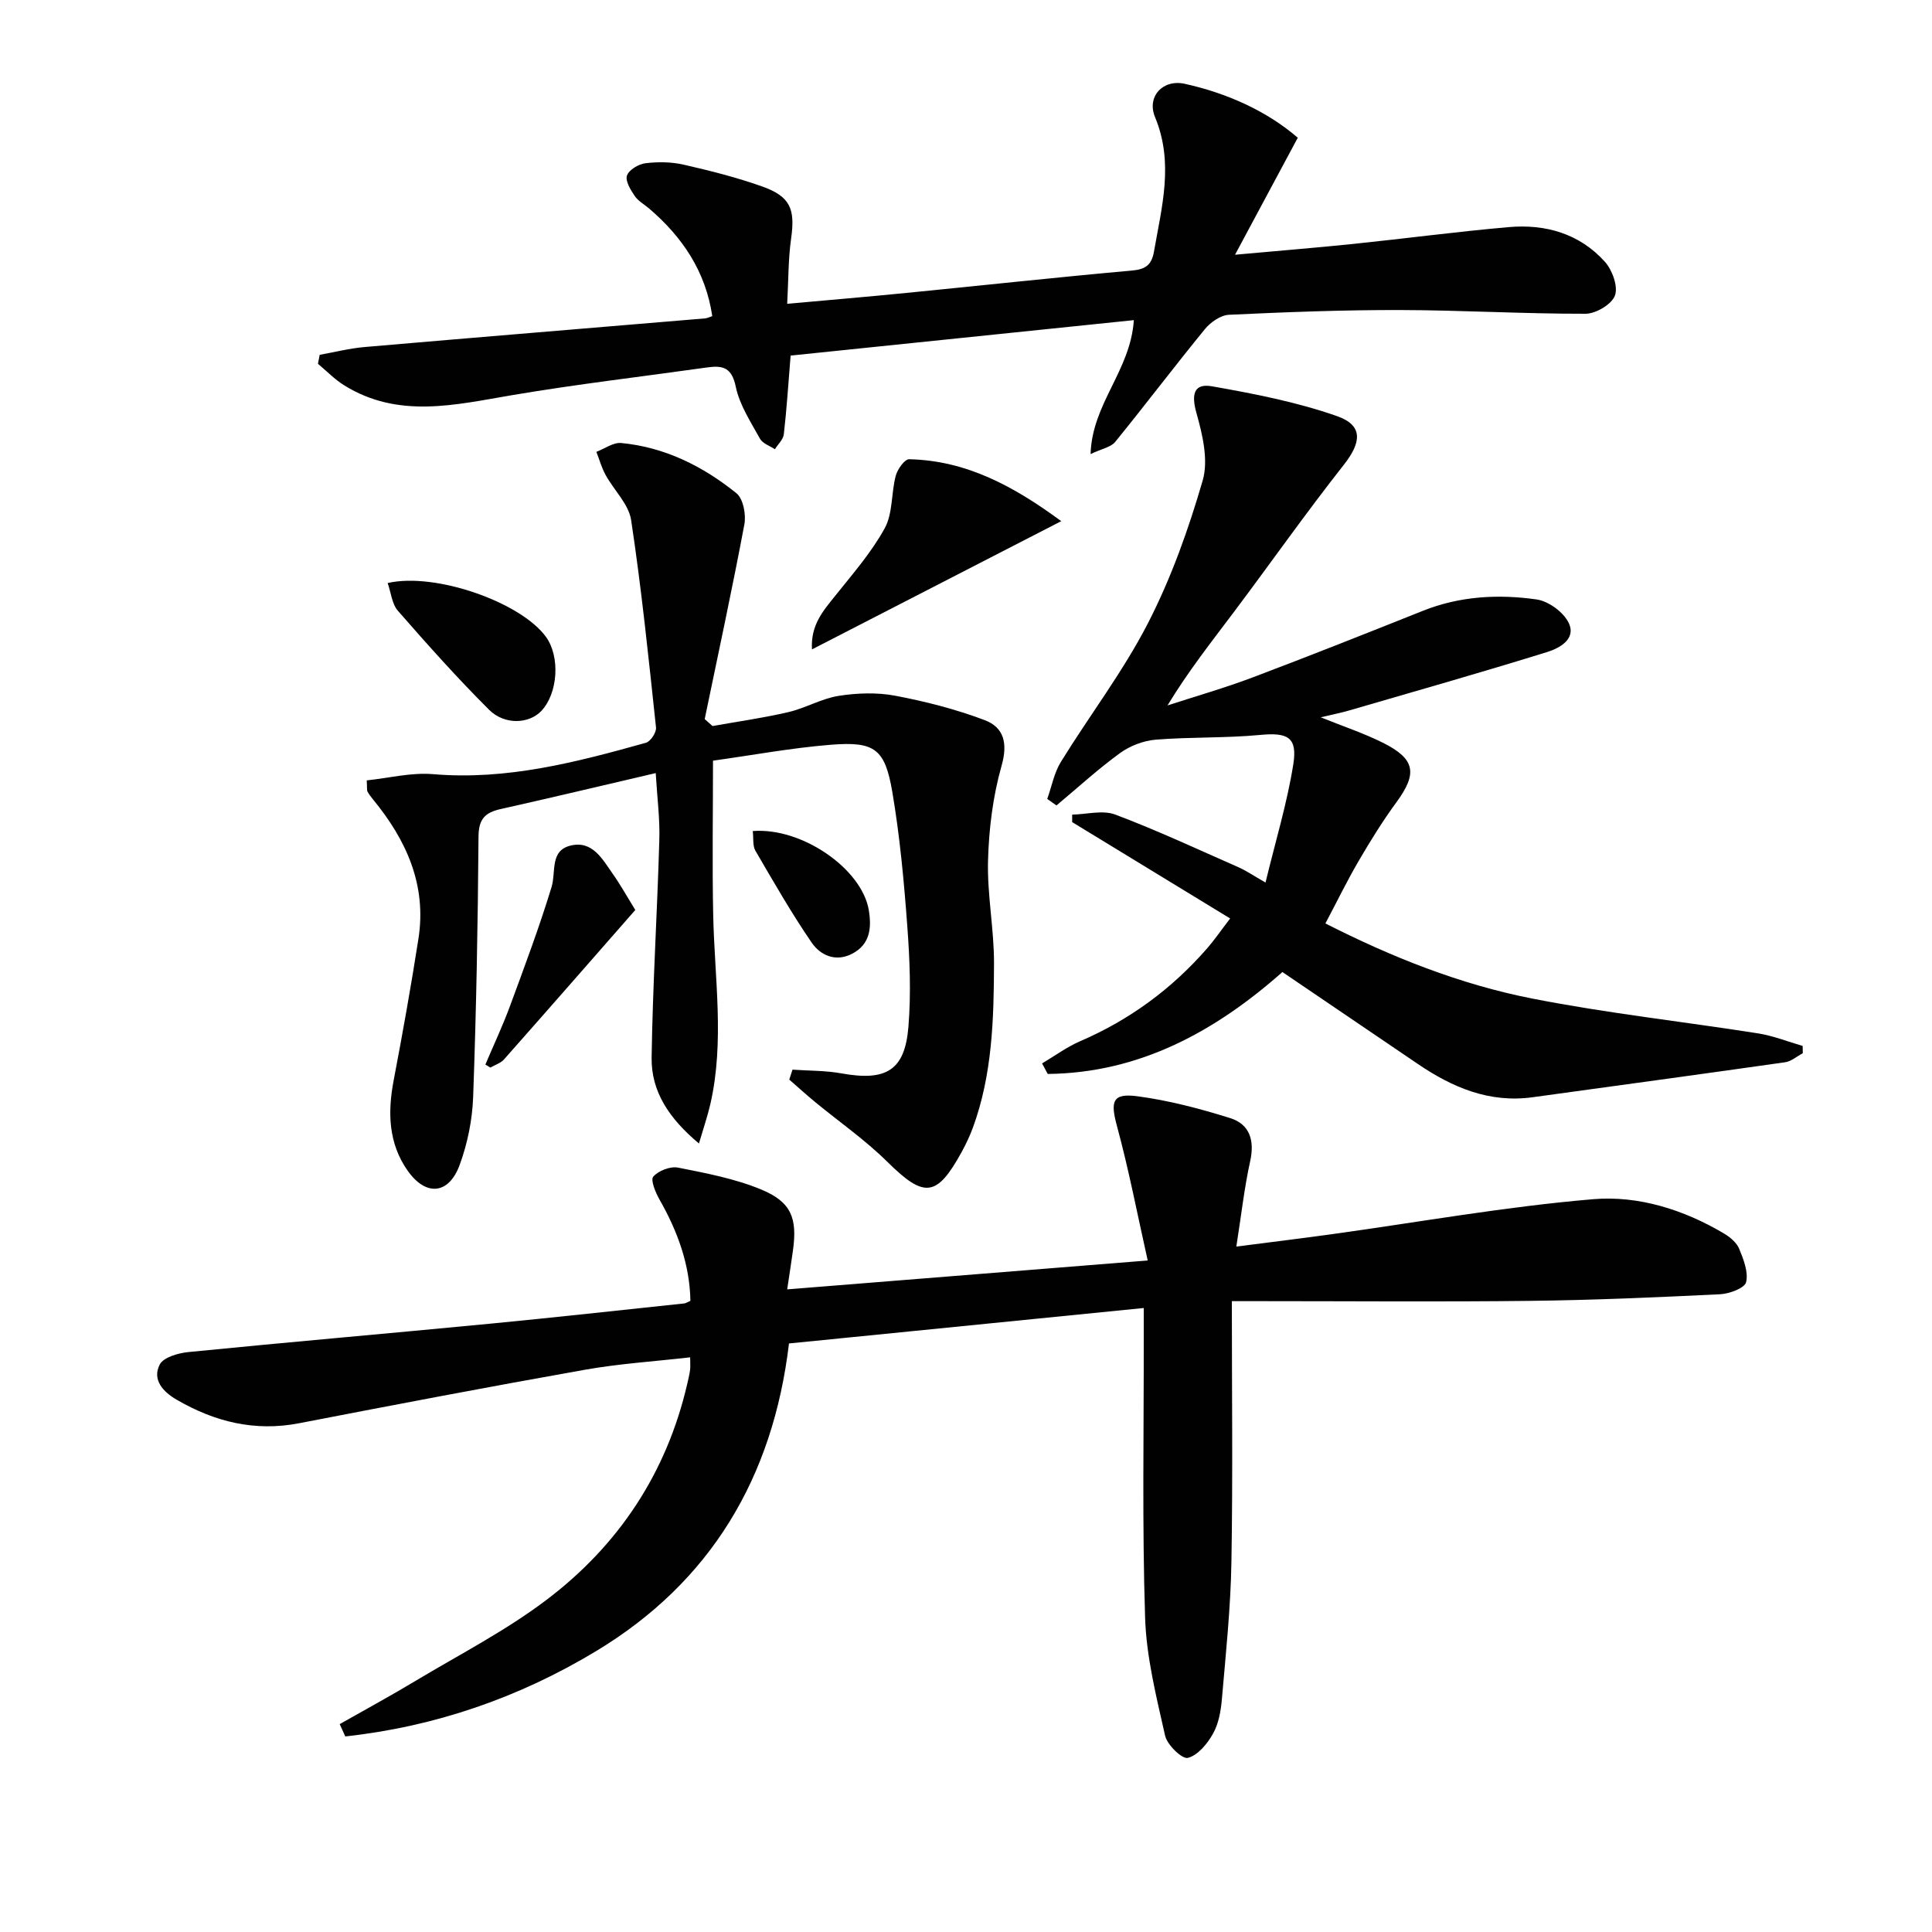
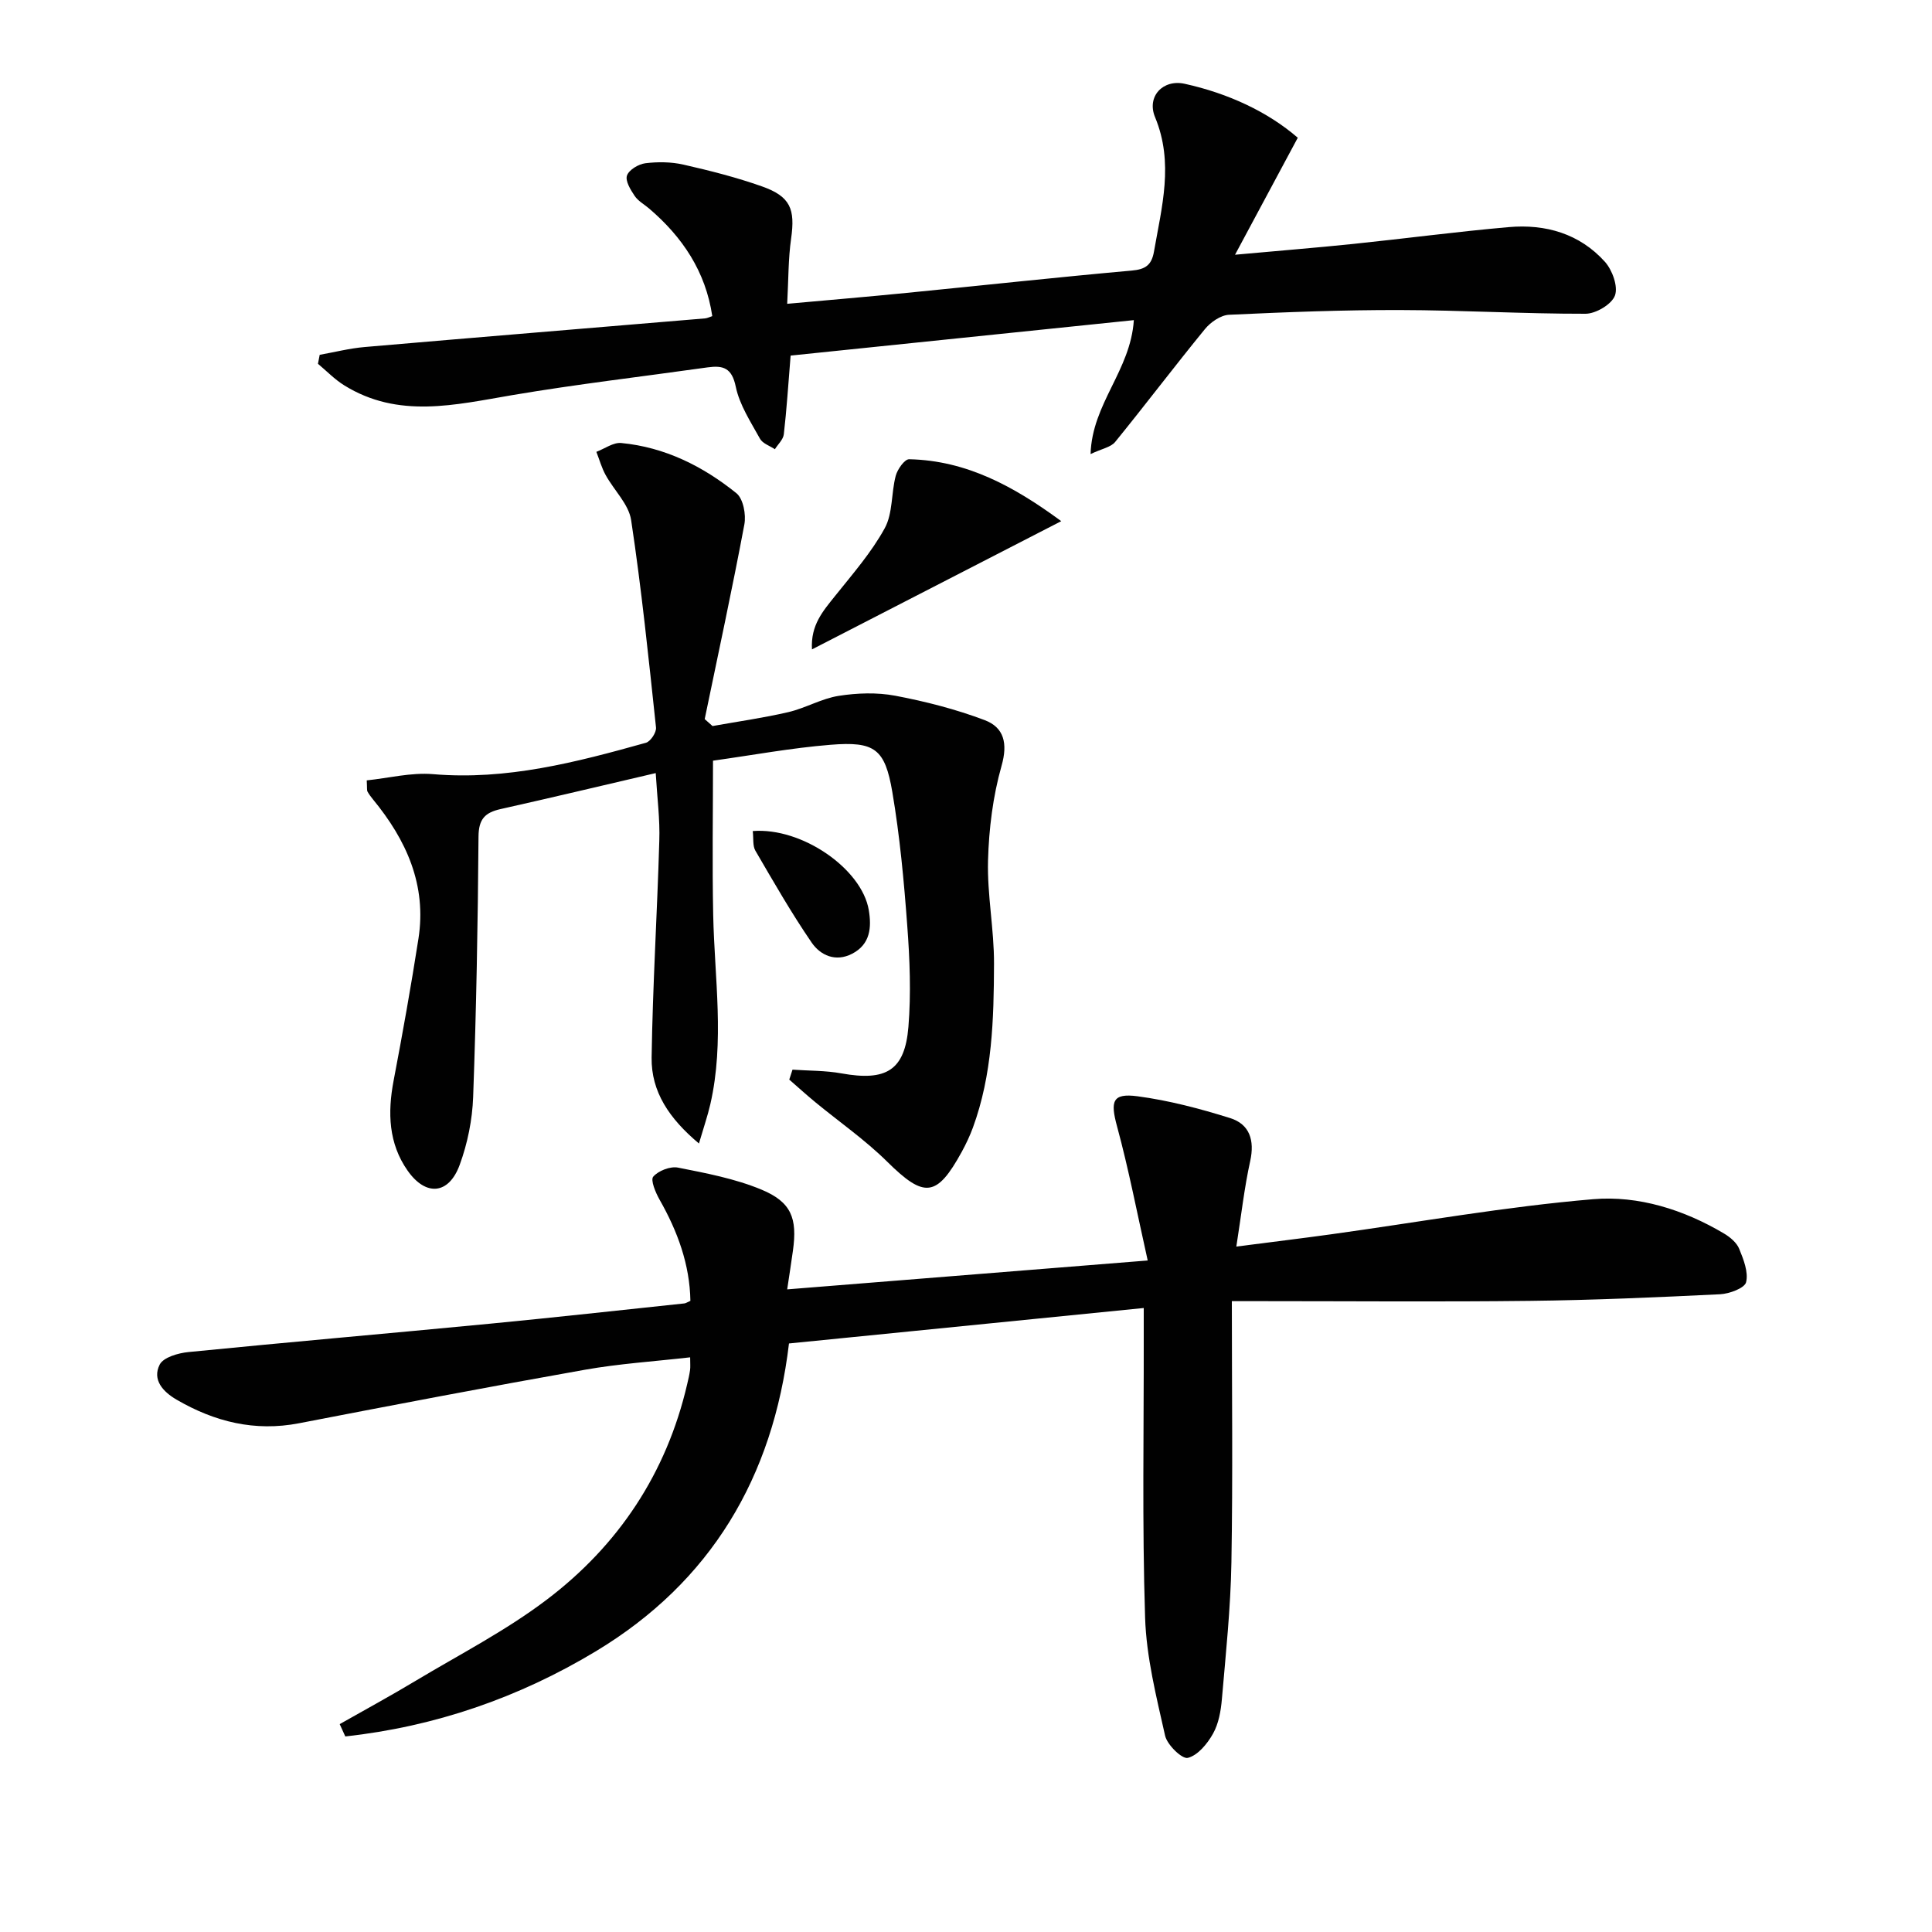
<svg xmlns="http://www.w3.org/2000/svg" enable-background="new 0 0 400 400" viewBox="0 0 400 400">
  <g fill="#010101">
    <path d="m70.33 356.96c5.25-2.98 10.56-5.86 15.73-8.97 9.11-5.46 18.66-10.37 27.08-16.75 14.9-11.27 24.85-26.22 29.13-44.65.23-.97.46-1.94.6-2.93.09-.64.02-1.3.02-2.64-7.42.85-14.67 1.31-21.78 2.57-19.77 3.5-39.49 7.27-59.2 11.08-9.16 1.77-17.47-.3-25.34-4.88-2.81-1.63-5.1-4.11-3.51-7.26.76-1.51 3.82-2.39 5.94-2.6 20.83-2.07 41.68-3.87 62.52-5.88 13.4-1.29 26.78-2.78 40.16-4.19.3-.03.59-.24 1.26-.53-.13-7.53-2.65-14.39-6.38-20.95-.83-1.46-1.92-4.07-1.31-4.77 1.07-1.23 3.52-2.18 5.12-1.87 5.82 1.15 11.78 2.28 17.22 4.53 6.27 2.59 7.51 5.96 6.58 12.65-.34 2.42-.71 4.84-1.19 8.03 24.8-1.99 49.02-3.93 74.64-5.98-2.2-9.82-3.93-18.87-6.34-27.74-1.42-5.21-1.01-6.95 4.22-6.26 6.49.86 12.93 2.56 19.19 4.52 4.03 1.26 5.1 4.6 4.15 8.9-1.21 5.48-1.83 11.08-2.87 17.7 7.02-.91 13.32-1.67 19.61-2.54 18.09-2.5 36.11-5.74 54.28-7.27 9.34-.79 18.76 2.16 27.1 7.12 1.25.74 2.6 1.88 3.12 3.15.9 2.2 1.94 4.83 1.43 6.92-.3 1.22-3.44 2.39-5.36 2.49-13.13.64-26.26 1.22-39.4 1.37-18.49.22-36.99.06-55.48.06-1.95 0-3.9 0-6.23 0 0 18.49.22 36.29-.09 54.09-.16 9.44-1.16 18.87-1.97 28.29-.21 2.45-.67 5.09-1.84 7.17-1.17 2.09-3.15 4.5-5.22 5.01-1.18.29-4.27-2.69-4.7-4.6-1.81-8.07-3.88-16.25-4.14-24.45-.62-19.31-.25-38.65-.28-57.98 0-1.79 0-3.58 0-6.11-24.78 2.48-48.99 4.9-73.45 7.34-3.3 27.77-16.2 49.39-39.97 63.72-15.97 9.63-33.37 15.62-51.89 17.64-.38-.83-.77-1.69-1.16-2.55z" />
-     <path d="m273.44 148.51c4.7 1.9 8.91 3.29 12.84 5.25 6.77 3.38 7.22 6.36 2.84 12.33-2.84 3.88-5.39 7.99-7.81 12.14-2.41 4.12-4.5 8.43-6.9 12.96 13.68 6.95 27.87 12.62 42.87 15.56 15.45 3.03 31.14 4.75 46.71 7.2 3.13.49 6.15 1.71 9.23 2.6.01.5.02 1.01.03 1.51-1.22.64-2.38 1.69-3.67 1.87-17.41 2.48-34.84 4.84-52.25 7.24-8.98 1.24-16.63-2.02-23.83-6.92-9.21-6.27-18.44-12.52-27.99-19-13.85 12.25-29.51 20.9-48.59 21.1-.39-.73-.78-1.45-1.17-2.18 2.63-1.56 5.13-3.41 7.91-4.61 10.27-4.43 19.01-10.87 26.33-19.29 1.39-1.6 2.6-3.37 4.7-6.11-11.16-6.8-21.94-13.38-32.71-19.95 0-.52 0-1.03 0-1.55 3-.06 6.32-.99 8.93-.01 8.68 3.27 17.1 7.21 25.6 10.95 1.49.66 2.85 1.6 5.5 3.12 2.07-8.56 4.47-16.42 5.75-24.46.91-5.68-1.21-6.64-6.87-6.1-7.17.68-14.43.4-21.61.98-2.54.21-5.31 1.27-7.37 2.76-4.59 3.34-8.81 7.21-13.18 10.86-.64-.45-1.27-.9-1.91-1.35.92-2.57 1.42-5.39 2.82-7.66 5.93-9.62 12.88-18.7 18.02-28.7 4.81-9.35 8.41-19.46 11.35-29.59 1.22-4.22-.05-9.51-1.31-13.99-1.05-3.76-.58-6.16 3.23-5.49 8.74 1.54 17.56 3.25 25.9 6.18 5.47 1.92 5.03 5.46 1.38 10.09-7.81 9.91-15.08 20.25-22.66 30.35-4.68 6.23-9.52 12.34-13.83 19.45 5.88-1.91 11.83-3.61 17.61-5.79 11.81-4.46 23.54-9.12 35.27-13.8 7.64-3.05 15.61-3.48 23.54-2.35 2.47.35 5.58 2.63 6.65 4.87 1.59 3.33-1.92 5.22-4.45 6.01-13.6 4.22-27.29 8.12-40.96 12.09-1.75.51-3.52.85-5.94 1.43z" />
    <path d="m135.76 160.06c-11.15 2.6-21.62 5.1-32.12 7.45-3.2.72-4.54 2.04-4.57 5.69-.13 17.98-.46 35.95-1.11 53.92-.17 4.73-1.16 9.62-2.79 14.06-2.25 6.14-6.99 6.57-10.77 1.2-3.96-5.63-4.17-12.01-2.91-18.63 1.86-9.76 3.61-19.55 5.14-29.37 1.75-11.16-2.51-20.49-9.42-28.89-.42-.51-.81-1.04-1.13-1.61-.14-.26-.06-.64-.15-2.31 4.51-.47 9.18-1.67 13.72-1.29 15.26 1.3 29.68-2.47 44.09-6.5.95-.27 2.19-2.15 2.08-3.16-1.53-14.34-3-28.69-5.15-42.94-.5-3.3-3.56-6.19-5.29-9.35-.82-1.49-1.28-3.18-1.91-4.78 1.72-.65 3.51-1.99 5.15-1.83 9.02.86 16.9 4.8 23.84 10.39 1.42 1.14 2.04 4.44 1.65 6.48-2.53 13.47-5.43 26.86-8.21 40.29l1.62 1.44c5.25-.94 10.54-1.68 15.73-2.89 3.53-.83 6.84-2.8 10.39-3.36 3.82-.6 7.92-.74 11.7-.03 6.28 1.19 12.57 2.8 18.54 5.06 3.98 1.51 4.81 4.79 3.48 9.46-1.79 6.31-2.62 13.03-2.8 19.61-.19 7.11 1.27 14.25 1.24 21.38-.04 11.45-.35 22.94-4.37 33.91-.63 1.71-1.42 3.38-2.29 4.98-5.21 9.51-7.79 9.65-15.45 2.08-4.57-4.52-9.93-8.24-14.91-12.34-1.83-1.51-3.58-3.1-5.37-4.66.22-.69.44-1.37.67-2.06 3.38.24 6.81.17 10.12.77 9.26 1.67 13.14-.58 13.88-9.65.56-6.92.28-13.95-.24-20.89-.68-9.26-1.54-18.55-3.09-27.69-1.53-9-3.65-10.54-12.81-9.8-8.08.65-16.08 2.14-24.32 3.29 0 10.74-.18 21.34.04 31.93.27 13.09 2.39 26.19-.6 39.22-.55 2.38-1.35 4.7-2.35 8.11-6.14-5.15-9.9-10.7-9.8-17.79.22-14.96 1.16-29.9 1.59-44.86.16-4.47-.44-8.93-.74-14.04z" />
    <path d="m225.79 94.01c.32-10.49 8.27-17.25 8.96-27.73-23.87 2.47-47.52 4.91-71.06 7.34-.5 6.1-.82 11.21-1.41 16.3-.13 1.09-1.21 2.06-1.85 3.09-1.05-.71-2.53-1.18-3.08-2.17-1.92-3.49-4.24-7-5.02-10.79-.81-3.91-2.63-4.43-5.82-3.99-13.47 1.9-27 3.47-40.41 5.74-11.86 2.01-23.62 4.95-34.85-2.03-1.97-1.22-3.62-2.95-5.42-4.45.12-.62.24-1.24.36-1.86 3.1-.55 6.17-1.34 9.29-1.61 23.49-2.03 46.99-3.95 70.49-5.93.48-.04.93-.29 1.5-.47-1.37-9.23-6.17-16.38-13.08-22.28-1.01-.86-2.28-1.55-2.99-2.61-.85-1.26-1.98-3.11-1.59-4.22.41-1.18 2.38-2.36 3.8-2.54 2.59-.32 5.35-.29 7.88.28 5.49 1.25 10.99 2.64 16.29 4.52 5.88 2.08 6.88 4.69 6.01 10.8-.6 4.22-.54 8.54-.81 13.5 8.69-.79 16.71-1.46 24.73-2.26 15.54-1.53 31.06-3.23 46.6-4.62 2.84-.25 4.12-1.13 4.61-3.94 1.61-9.27 4.15-18.35.22-27.83-1.77-4.27 1.63-7.9 6.15-6.9 8.98 1.98 17.19 5.79 23.4 11.17-4.31 8.04-8.32 15.51-12.99 24.22 9.21-.84 16.86-1.45 24.49-2.24 10.74-1.11 21.44-2.54 32.19-3.48 7.62-.67 14.66 1.36 19.9 7.18 1.53 1.71 2.76 5.11 2.08 6.98-.66 1.82-3.96 3.78-6.1 3.78-12.8.02-25.59-.74-38.39-.77-11.81-.03-23.62.43-35.41.98-1.72.08-3.81 1.52-4.98 2.95-6.3 7.7-12.31 15.65-18.59 23.37-.88 1.1-2.72 1.39-5.1 2.52z" />
    <path d="m168.11 134.45c-.3-5.08 2.33-7.98 4.79-11.07 3.62-4.53 7.51-8.98 10.27-14.01 1.7-3.1 1.33-7.27 2.28-10.86.36-1.35 1.84-3.45 2.78-3.43 11.95.26 21.76 5.67 31.49 12.82-17.66 9.09-34.38 17.69-51.61 26.55z" />
-     <path d="m80.26 120.71c9.9-2.27 27.58 3.99 32.77 11.14 2.98 4.1 2.5 11.7-.96 15.35-2.52 2.66-7.58 2.98-10.82-.26-6.56-6.54-12.75-13.48-18.85-20.46-1.25-1.41-1.44-3.76-2.14-5.77z" />
-     <path d="m100.49 220.41c1.7-4.02 3.57-7.98 5.08-12.07 3.02-8.19 6.09-16.37 8.63-24.71.95-3.14-.4-7.5 3.92-8.56 4.58-1.12 6.64 2.87 8.82 5.96 1.51 2.14 2.79 4.45 4.59 7.37-9.05 10.33-18.08 20.66-27.18 30.94-.69.78-1.88 1.14-2.83 1.69-.35-.21-.69-.42-1.03-.62z" />
+     <path d="m80.26 120.71z" />
    <path d="m155.85 172.06c10.23-.8 22.59 7.86 24.02 16.35.6 3.58.34 7.09-3.44 9.05-3.43 1.78-6.57.33-8.38-2.3-4.21-6.14-7.92-12.63-11.67-19.06-.57-1.01-.35-2.49-.53-4.04z" />
  </g>
</svg>